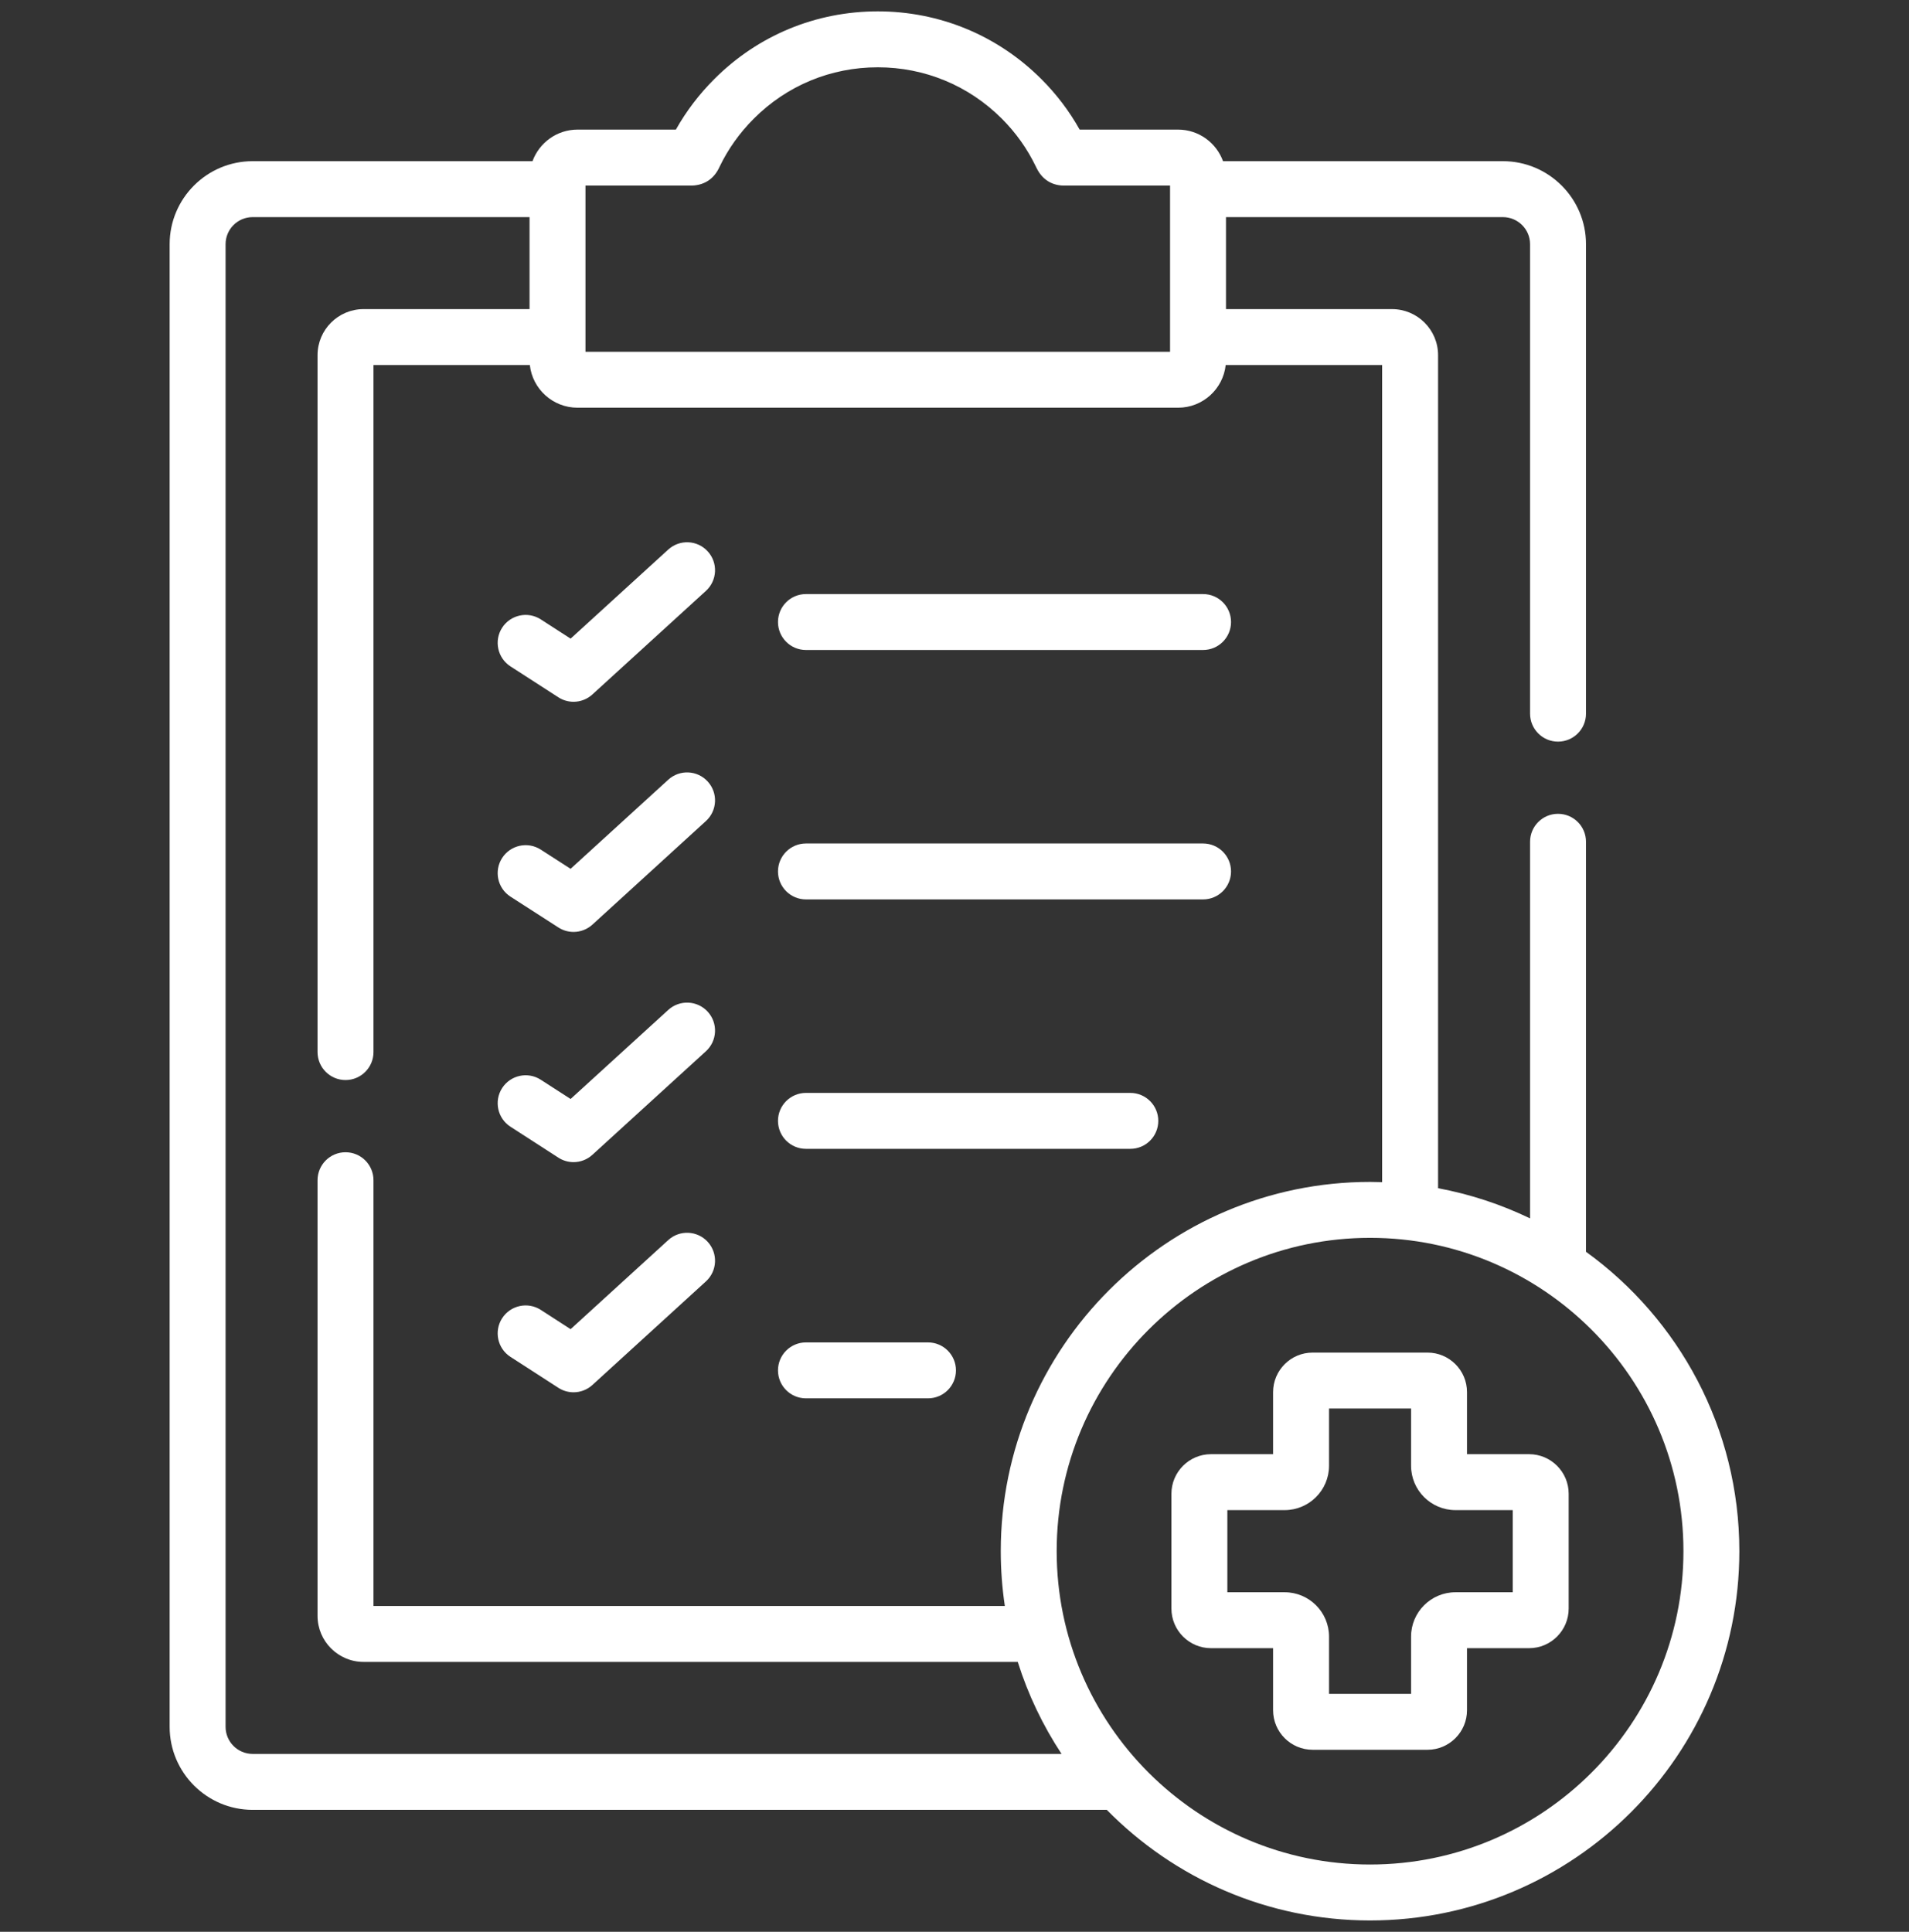
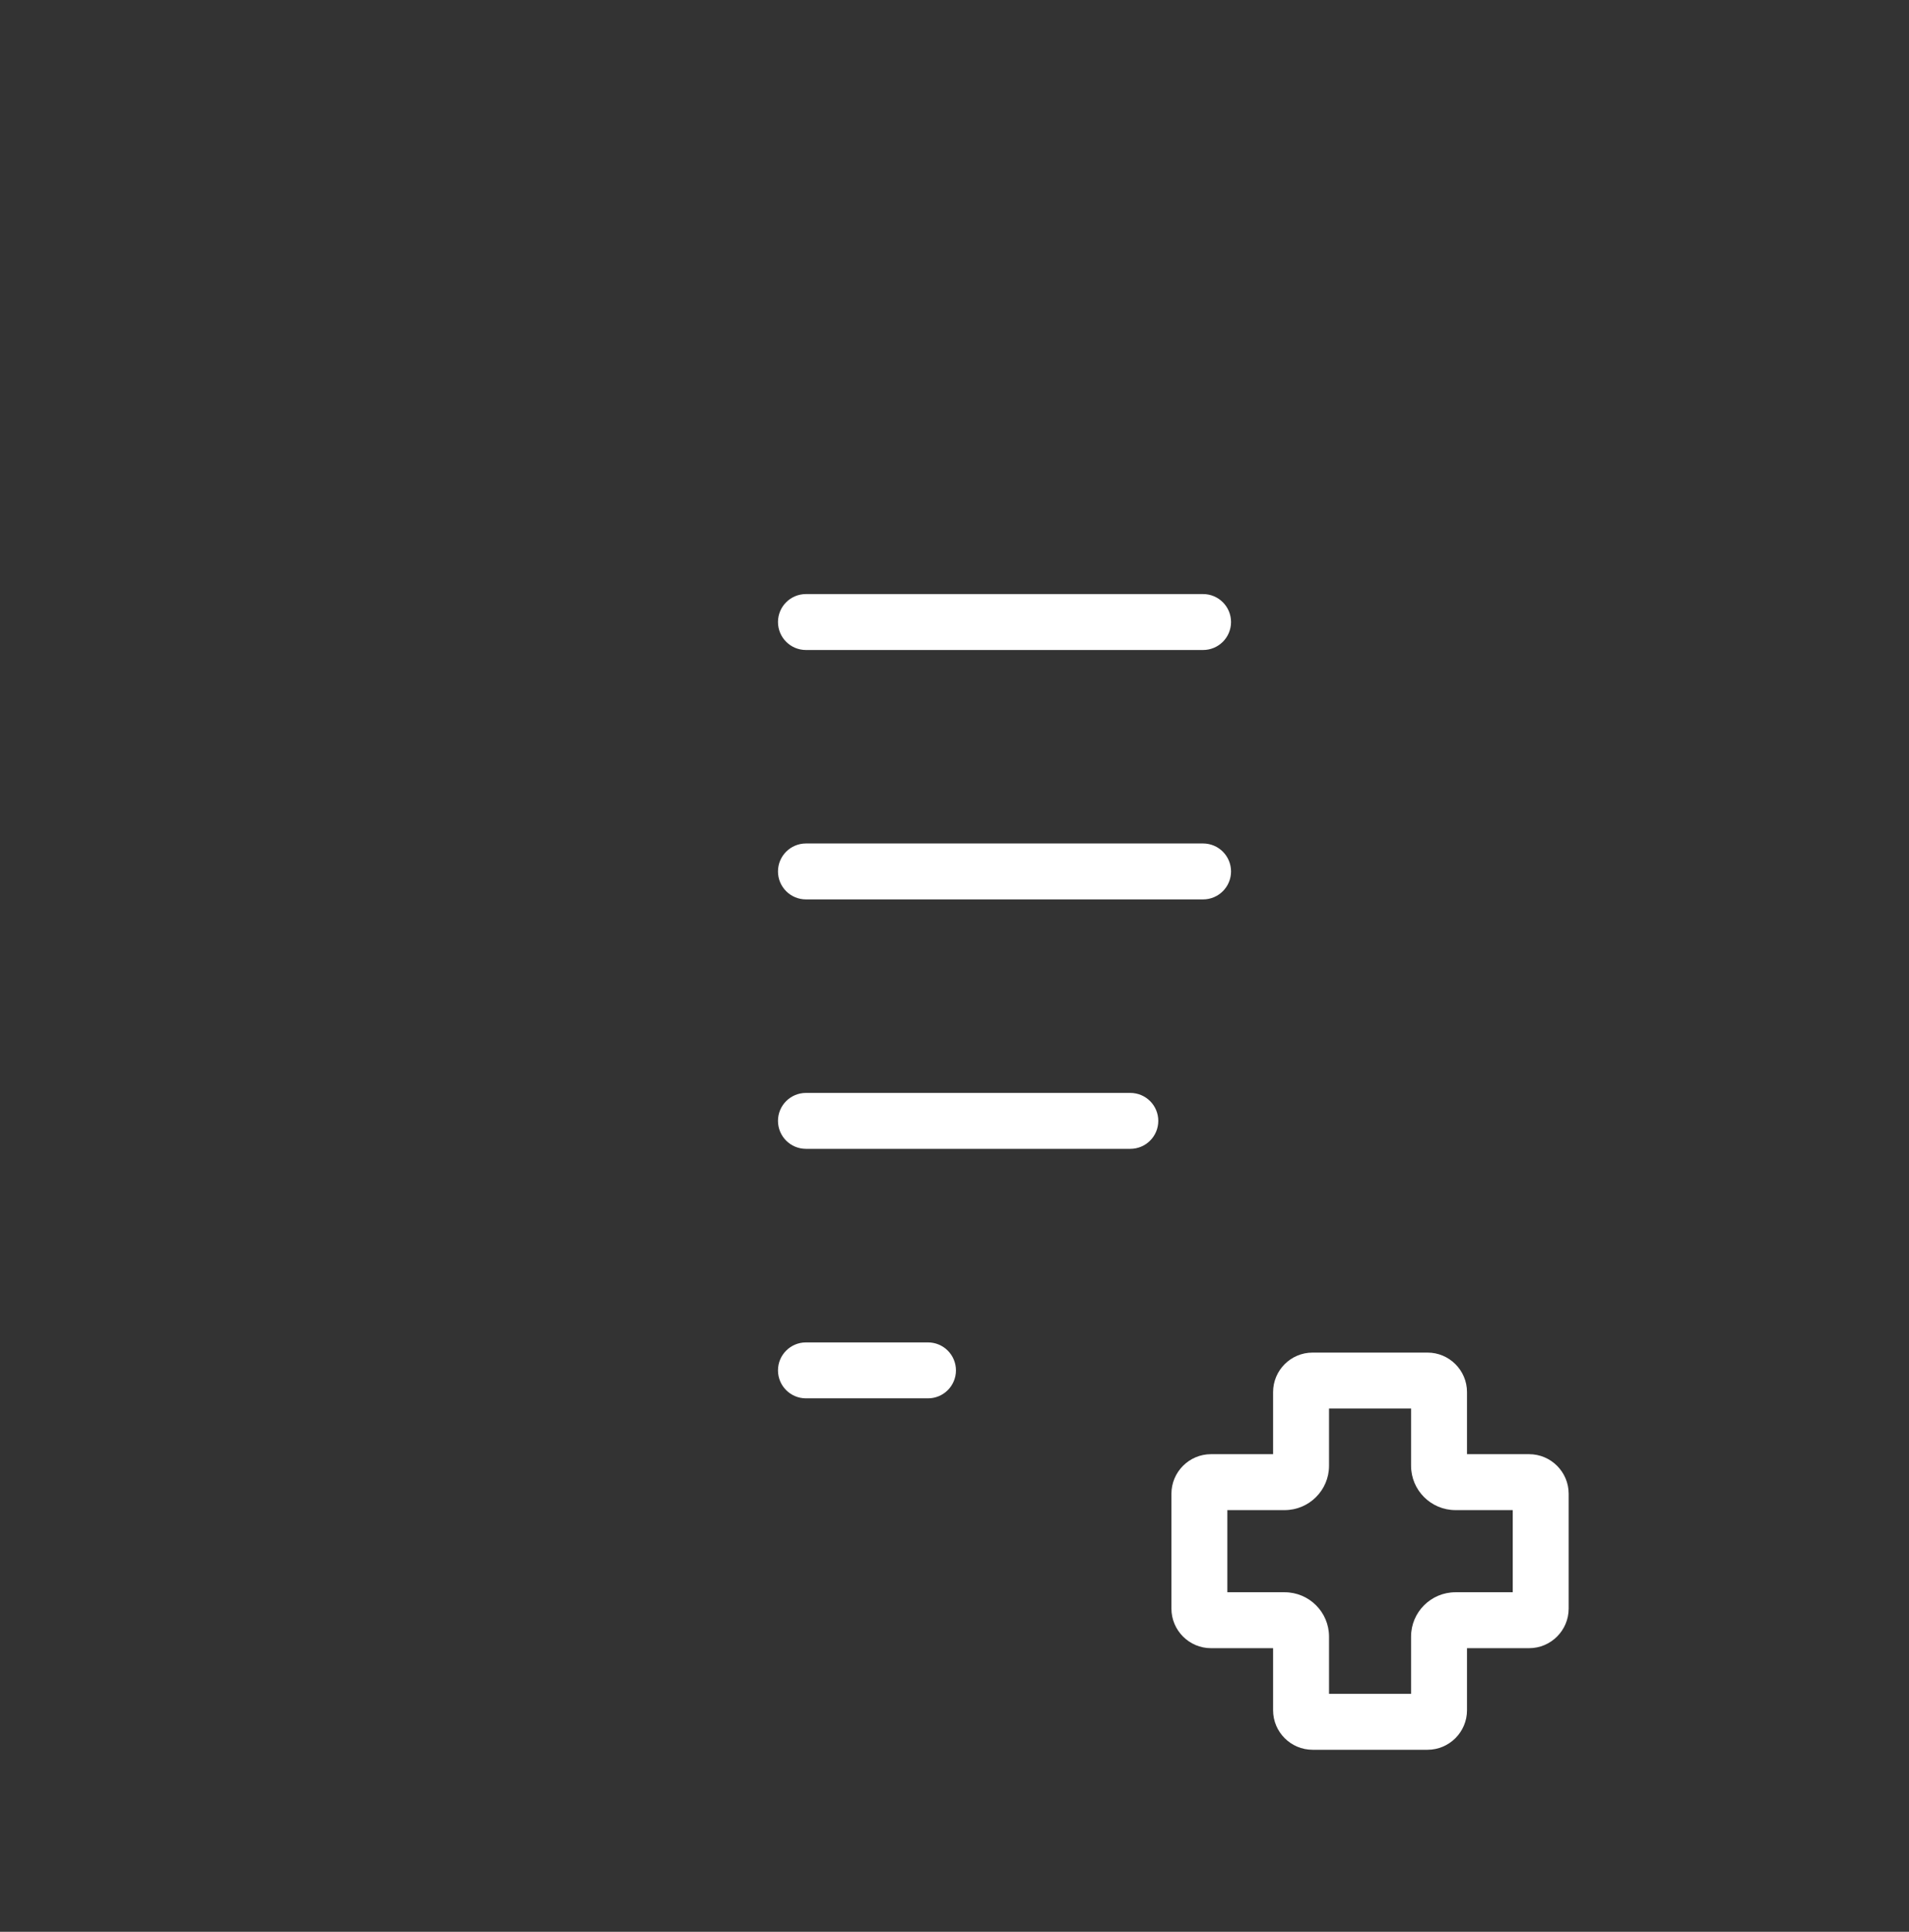
<svg xmlns="http://www.w3.org/2000/svg" width="84" height="85" viewBox="0 0 84 85" fill="none">
  <rect x="0" y="0" width="84" height="85" fill="#333333" stroke="none" />
  <g clip-path="url(#clip0_7127_91253)">
-     <path d="M22.462 29.321L24.57 30.681C24.774 30.813 25.006 30.878 25.237 30.878C25.536 30.878 25.833 30.769 26.066 30.556L31.062 25.999C31.564 25.541 31.6 24.763 31.142 24.261C30.684 23.758 29.906 23.723 29.404 24.181L25.108 28.1L23.796 27.253C23.226 26.885 22.464 27.049 22.095 27.619C21.727 28.19 21.891 28.952 22.462 29.321Z" fill="white" />
    <path d="M35.464 28.6H52.937C53.617 28.6 54.168 28.049 54.168 27.369C54.168 26.689 53.617 26.139 52.937 26.139H35.464C34.784 26.139 34.233 26.689 34.233 27.369C34.233 28.049 34.784 28.6 35.464 28.6Z" fill="white" />
    <path d="M35.464 39.574H52.937C53.617 39.574 54.168 39.023 54.168 38.344C54.168 37.664 53.617 37.113 52.937 37.113H35.464C34.784 37.113 34.233 37.664 34.233 38.344C34.233 39.023 34.784 39.574 35.464 39.574Z" fill="white" />
    <path d="M35.464 50.549H49.736C50.416 50.549 50.967 49.998 50.967 49.318C50.967 48.639 50.416 48.088 49.736 48.088H35.464C34.784 48.088 34.233 48.639 34.233 49.318C34.233 49.998 34.784 50.549 35.464 50.549Z" fill="white" />
    <path d="M35.464 61.527H40.833C41.513 61.527 42.064 60.977 42.064 60.297C42.064 59.617 41.513 59.066 40.833 59.066H35.464C34.784 59.066 34.233 59.617 34.233 60.297C34.233 60.977 34.784 61.527 35.464 61.527Z" fill="white" />
-     <path d="M29.404 34.308L25.107 38.228L23.795 37.383C23.223 37.016 22.462 37.181 22.094 37.753C21.727 38.324 21.892 39.086 22.463 39.453L24.571 40.809C24.776 40.941 25.007 41.005 25.237 41.005C25.536 41.005 25.834 40.896 26.067 40.684L31.062 36.126C31.564 35.668 31.6 34.89 31.142 34.388C30.684 33.885 29.906 33.85 29.404 34.308Z" fill="white" />
-     <path d="M22.462 49.576L24.57 50.937C24.774 51.069 25.006 51.134 25.237 51.134C25.536 51.134 25.833 51.025 26.066 50.812L31.062 46.255C31.564 45.797 31.6 45.018 31.142 44.516C30.684 44.014 29.906 43.979 29.404 44.437L25.108 48.355L23.796 47.509C23.226 47.14 22.464 47.304 22.095 47.875C21.727 48.446 21.891 49.208 22.462 49.576Z" fill="white" />
-     <path d="M22.462 59.703L24.57 61.064C24.774 61.196 25.006 61.261 25.237 61.261C25.536 61.261 25.834 61.152 26.067 60.939L31.062 56.382C31.564 55.924 31.6 55.145 31.142 54.643C30.684 54.141 29.905 54.106 29.404 54.564L25.108 58.483L23.797 57.636C23.226 57.267 22.464 57.431 22.095 58.002C21.727 58.573 21.891 59.335 22.462 59.703Z" fill="white" />
    <path d="M67.283 63.984H64.551V61.252C64.551 60.293 63.771 59.514 62.813 59.514H57.757C56.799 59.514 56.019 60.293 56.019 61.252V63.984H53.287C52.327 63.984 51.545 64.766 51.545 65.726V70.777C51.545 71.738 52.327 72.52 53.287 72.52H56.019V75.252C56.019 76.21 56.799 76.99 57.757 76.99H62.813C63.771 76.99 64.551 76.21 64.551 75.252V72.52H67.283C68.243 72.52 69.025 71.738 69.025 70.777V65.726C69.025 64.766 68.244 63.984 67.283 63.984ZM66.564 70.059H64.045C62.967 70.059 62.09 70.934 62.09 72.009V74.529H58.48V72.009C58.48 70.934 57.604 70.059 56.526 70.059H54.006V66.445H56.526C57.603 66.445 58.48 65.57 58.48 64.494V61.975H62.09V64.494C62.09 65.57 62.967 66.445 64.044 66.445H66.564V70.059H66.564Z" fill="white" />
-     <path d="M69.787 55.078V37.038C69.787 36.358 69.236 35.808 68.556 35.808C67.877 35.808 67.326 36.358 67.326 37.038V53.609C66.059 52.998 64.701 52.547 63.278 52.281V15.625C63.278 14.509 62.368 13.601 61.25 13.601H53.946V9.553H66.13C66.79 9.553 67.326 10.088 67.326 10.744V31.401C67.326 32.081 67.877 32.632 68.556 32.632C69.236 32.632 69.787 32.081 69.787 31.401V10.744C69.787 8.73 68.146 7.092 66.13 7.092H53.816C53.521 6.283 52.747 5.703 51.839 5.703H47.507C47.053 4.891 46.488 4.146 45.822 3.481C43.901 1.559 41.344 0.5 38.624 0.5C35.901 0.5 33.346 1.559 31.429 3.481C30.761 4.149 30.195 4.893 29.74 5.703H25.412C24.502 5.703 23.727 6.283 23.431 7.092H11.117C9.103 7.092 7.465 8.73 7.465 10.744V75.981C7.465 77.995 9.103 79.633 11.117 79.633H48.701C51.651 82.635 55.754 84.5 60.286 84.5C69.246 84.5 76.535 77.21 76.535 68.25C76.535 62.836 73.872 58.032 69.787 55.078ZM25.762 8.164H30.316L30.357 8.165C30.945 8.18 31.41 7.895 31.656 7.352L31.669 7.325C32.041 6.552 32.546 5.844 33.171 5.22C34.623 3.763 36.56 2.961 38.624 2.961C40.687 2.961 42.625 3.764 44.082 5.221C44.7 5.838 45.203 6.546 45.578 7.325C45.581 7.33 45.584 7.336 45.586 7.341L45.603 7.377C45.928 8.052 46.483 8.18 46.893 8.165L51.485 8.164V15.478H25.762V8.164ZM11.117 77.172C10.46 77.172 9.926 76.638 9.926 75.981V10.744C9.926 10.087 10.46 9.553 11.117 9.553H23.301V13.601H15.997C14.882 13.601 13.973 14.509 13.973 15.625V46.292C13.973 46.971 14.524 47.522 15.204 47.522C15.883 47.522 16.434 46.971 16.434 46.292V16.062H23.314C23.429 17.116 24.326 17.939 25.412 17.939H51.84C52.924 17.939 53.819 17.116 53.933 16.062H60.817V52.014C60.641 52.008 60.464 52.004 60.286 52.004C51.325 52.004 44.036 59.292 44.036 68.25C44.036 69.07 44.097 69.876 44.215 70.663H16.434V51.929C16.434 51.249 15.883 50.699 15.204 50.699C14.524 50.699 13.973 51.249 13.973 51.929V71.1C13.973 72.216 14.882 73.124 15.997 73.124H44.783C45.239 74.571 45.892 75.931 46.711 77.172H11.117ZM60.286 82.039C52.682 82.039 46.496 75.853 46.496 68.25C46.496 60.649 52.682 54.465 60.286 54.465C67.889 54.465 74.075 60.649 74.075 68.25C74.075 75.853 67.889 82.039 60.286 82.039Z" fill="white" />
  </g>
  <defs>
    <clipPath id="clip0_7127_91253">
      <rect width="84" height="84" fill="white" transform="translate(0 0.5)" />
    </clipPath>
  </defs>
</svg>